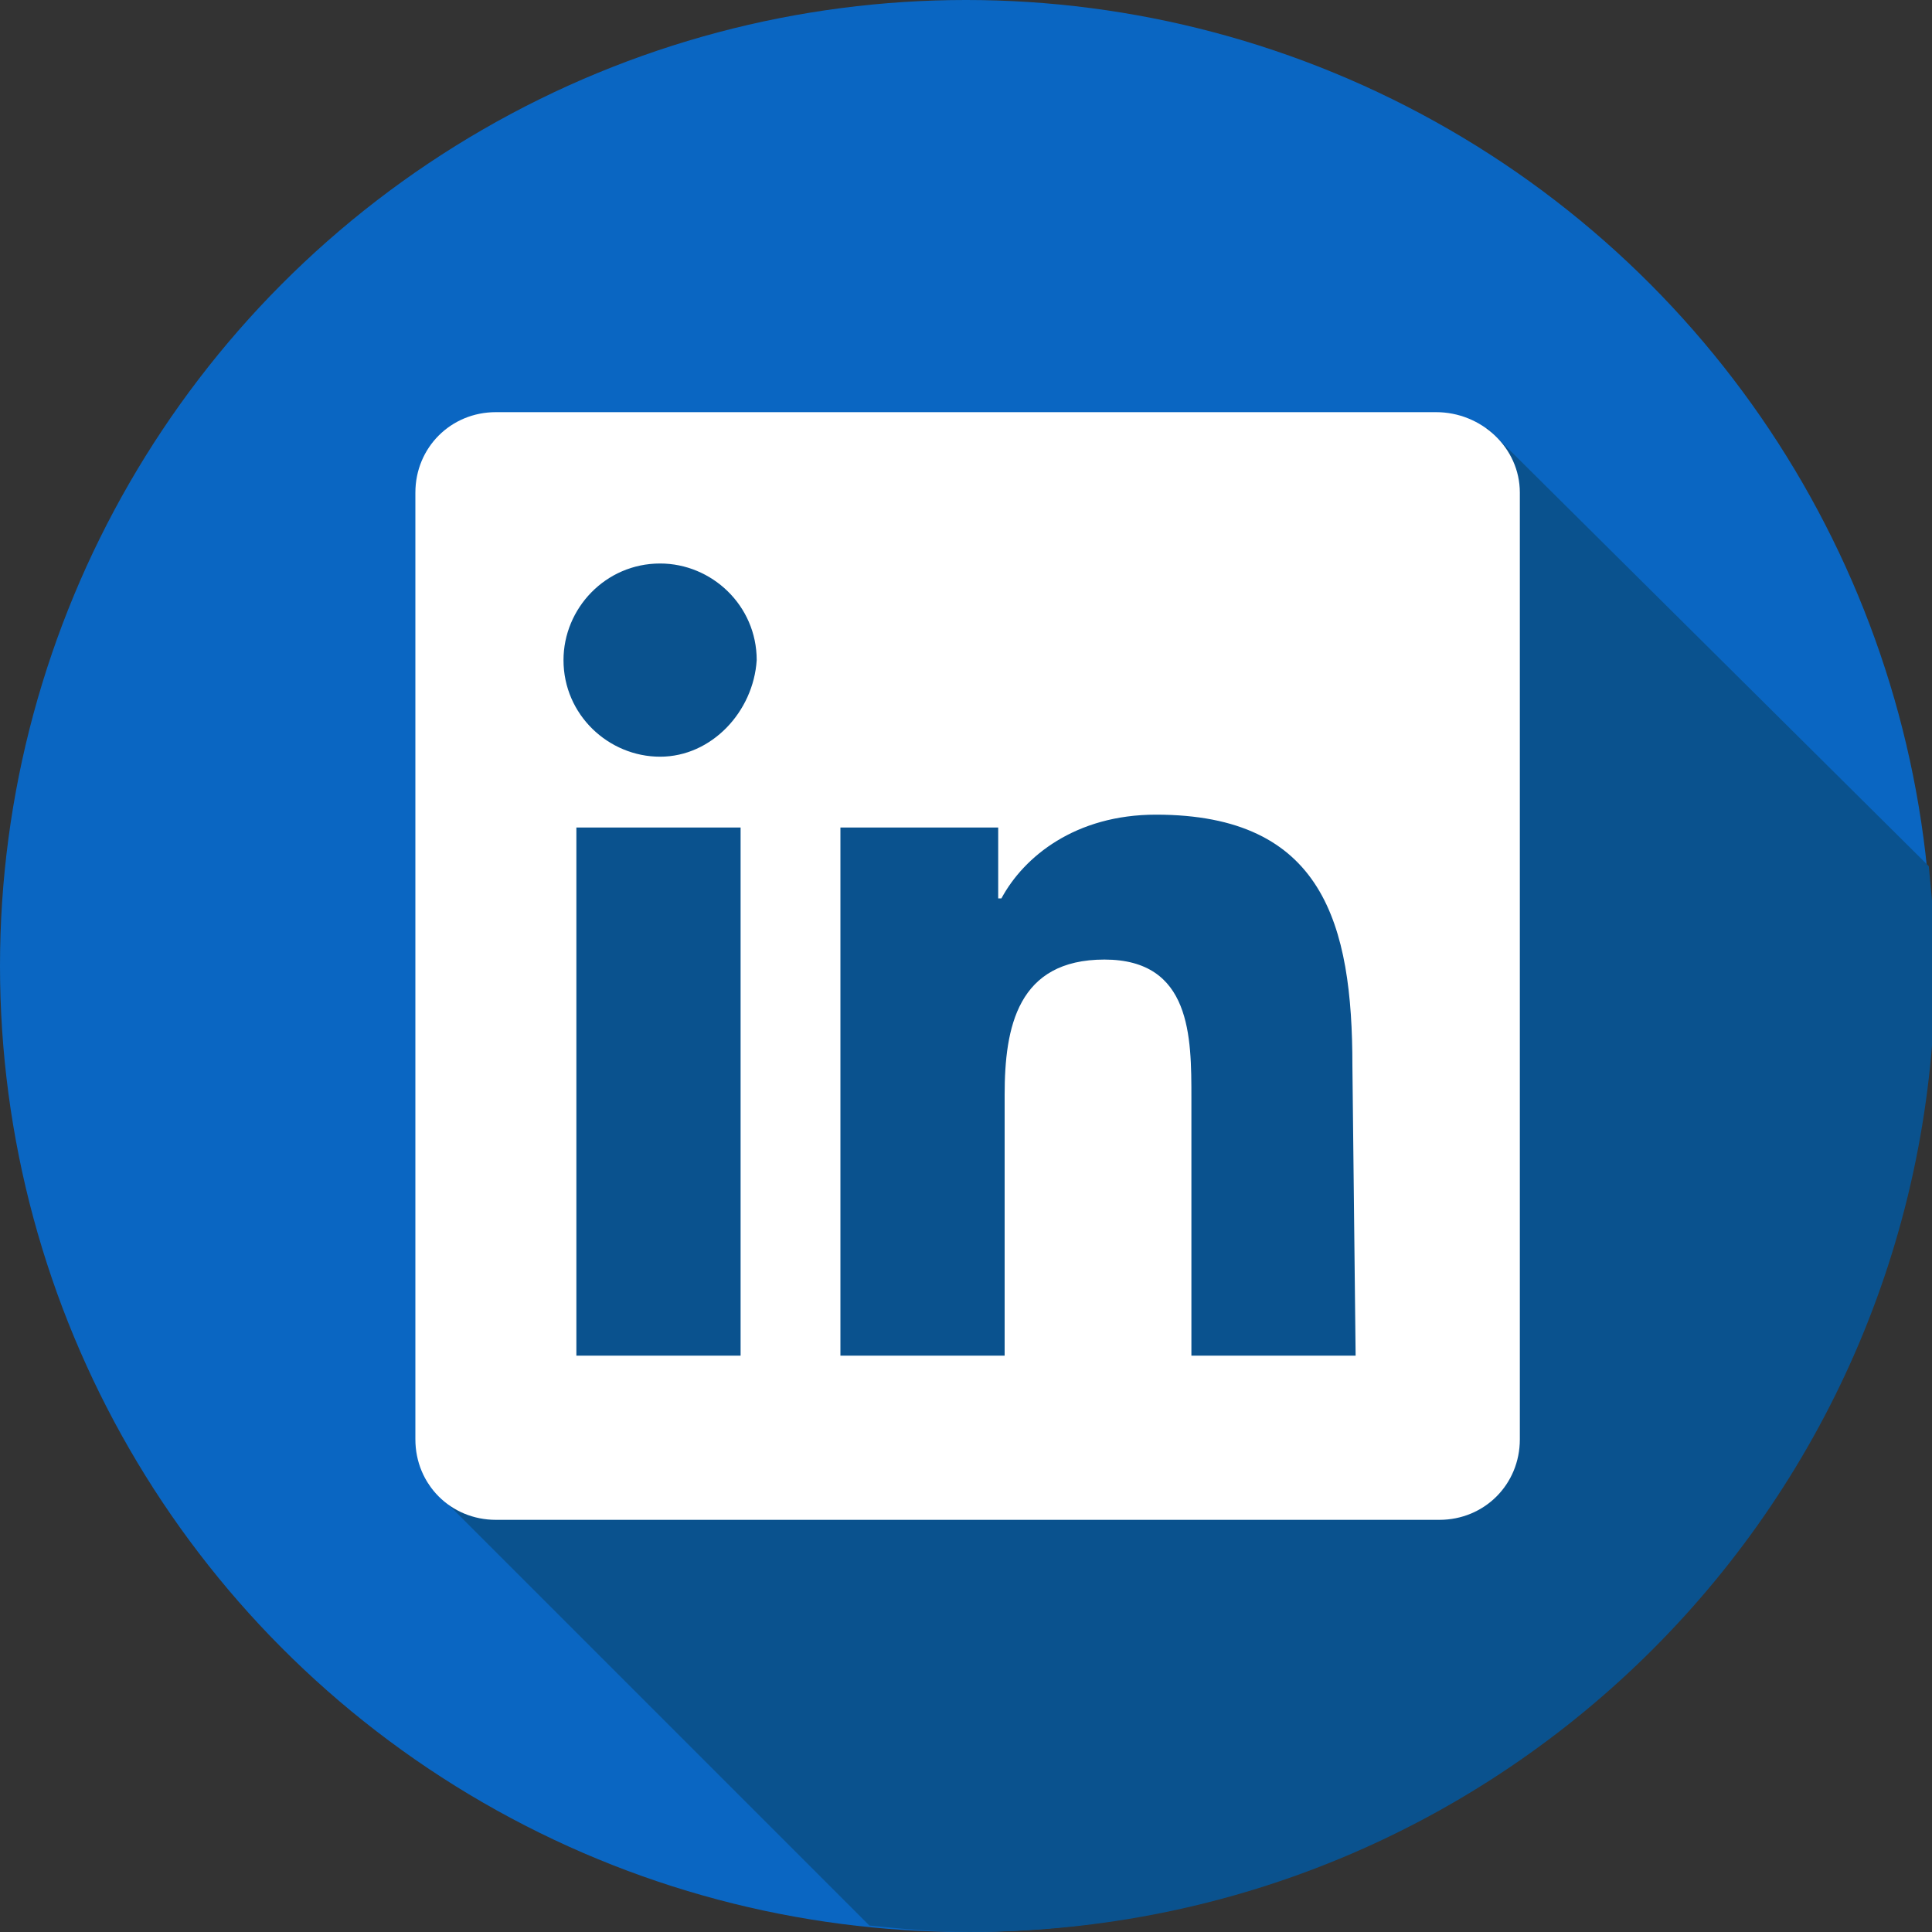
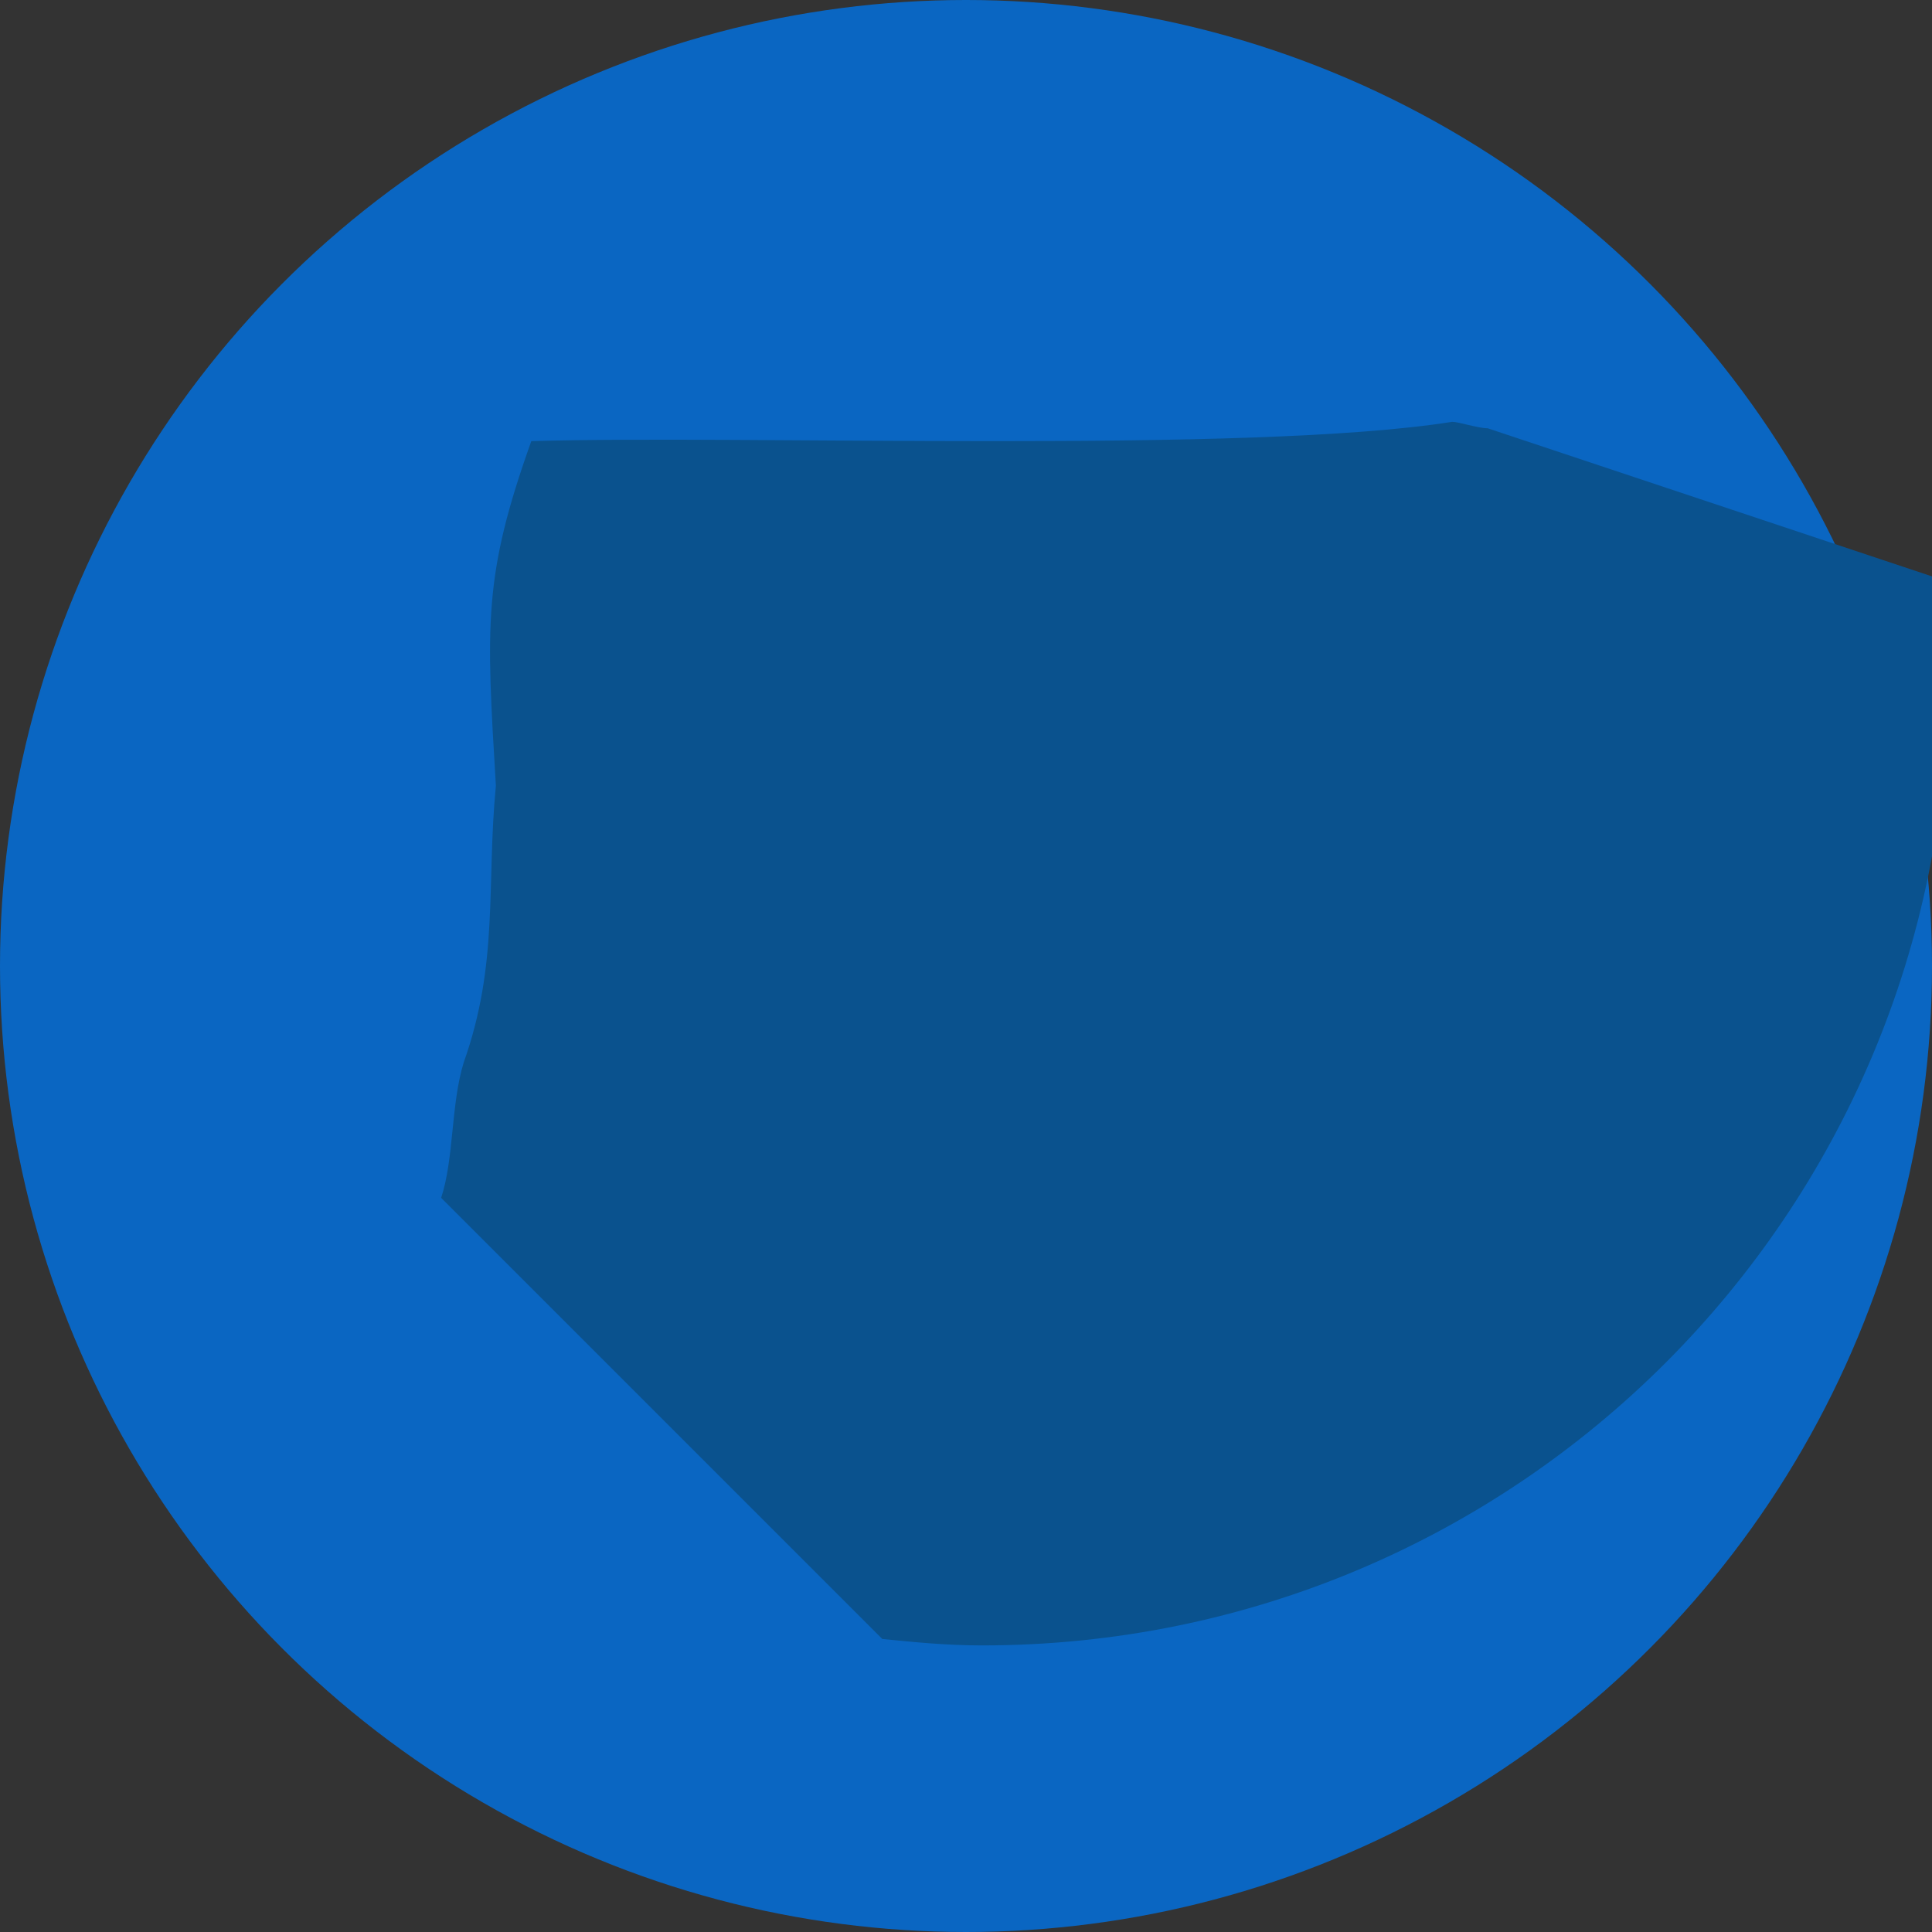
<svg xmlns="http://www.w3.org/2000/svg" version="1.1" id="Layer_1" x="0px" y="0px" viewBox="0 0 60 60" style="enable-background:new 0 0 60 60;" xml:space="preserve">
  <rect x="0" y="0" width="60" height="60" fill="#333333" stroke="none" />
  <style type="text/css">
	.st0{fill:#0A66C2;}
	.st1{fill:#0A528E;}
	.st2{fill:#FFFFFF;}
</style>
  <g>
    <circle id="circle4" class="st0" cx="30" cy="30" r="30" />
-     <path class="st1" d="M45.1,13.1c-6.3,1-22,0.4-28.6,0.6c-2.9,0.8,0.6,6.6-0.4,8.9c-1.5,4.2-1.4,5.7-1.1,10.7   c-0.3,3.1,0.1,5.5-1,8.6c-0.4,1.3-0.3,3-0.7,4.2l13.7,13.7c1,0.1,2,0.2,3.1,0.2c16.6,0,30-13.4,30-30c0-1-0.1-2.1-0.2-3.1   L46.2,13.3C45.9,13.3,45.3,13.1,45.1,13.1z" />
-     <path class="st2" d="M42.1,42.1H37v-8c0-1.9,0-4.3-2.7-4.3c-2.7,0-3.1,2.1-3.1,4.2v8.1h-5.1V25.7h4.9v2.2h0.1   c0.7-1.3,2.3-2.6,4.8-2.6c5.2,0,6.1,3.4,6.1,7.8L42.1,42.1L42.1,42.1z M20.5,23.5c-1.6,0-3-1.3-3-3c0-1.6,1.3-3,3-3   c1.6,0,3,1.3,3,3C23.4,22.1,22.1,23.5,20.5,23.5z M23,42.1h-5.1V25.7H23L23,42.1L23,42.1z M44.6,12.8H15.4c-1.4,0-2.5,1.1-2.5,2.5   v29.4c0,1.4,1.1,2.5,2.5,2.5h29.3c1.4,0,2.5-1.1,2.5-2.5V15.3C47.2,13.9,46,12.8,44.6,12.8z" />
+     <path class="st1" d="M45.1,13.1c-6.3,1-22,0.4-28.6,0.6c-1.5,4.2-1.4,5.7-1.1,10.7   c-0.3,3.1,0.1,5.5-1,8.6c-0.4,1.3-0.3,3-0.7,4.2l13.7,13.7c1,0.1,2,0.2,3.1,0.2c16.6,0,30-13.4,30-30c0-1-0.1-2.1-0.2-3.1   L46.2,13.3C45.9,13.3,45.3,13.1,45.1,13.1z" />
  </g>
</svg>